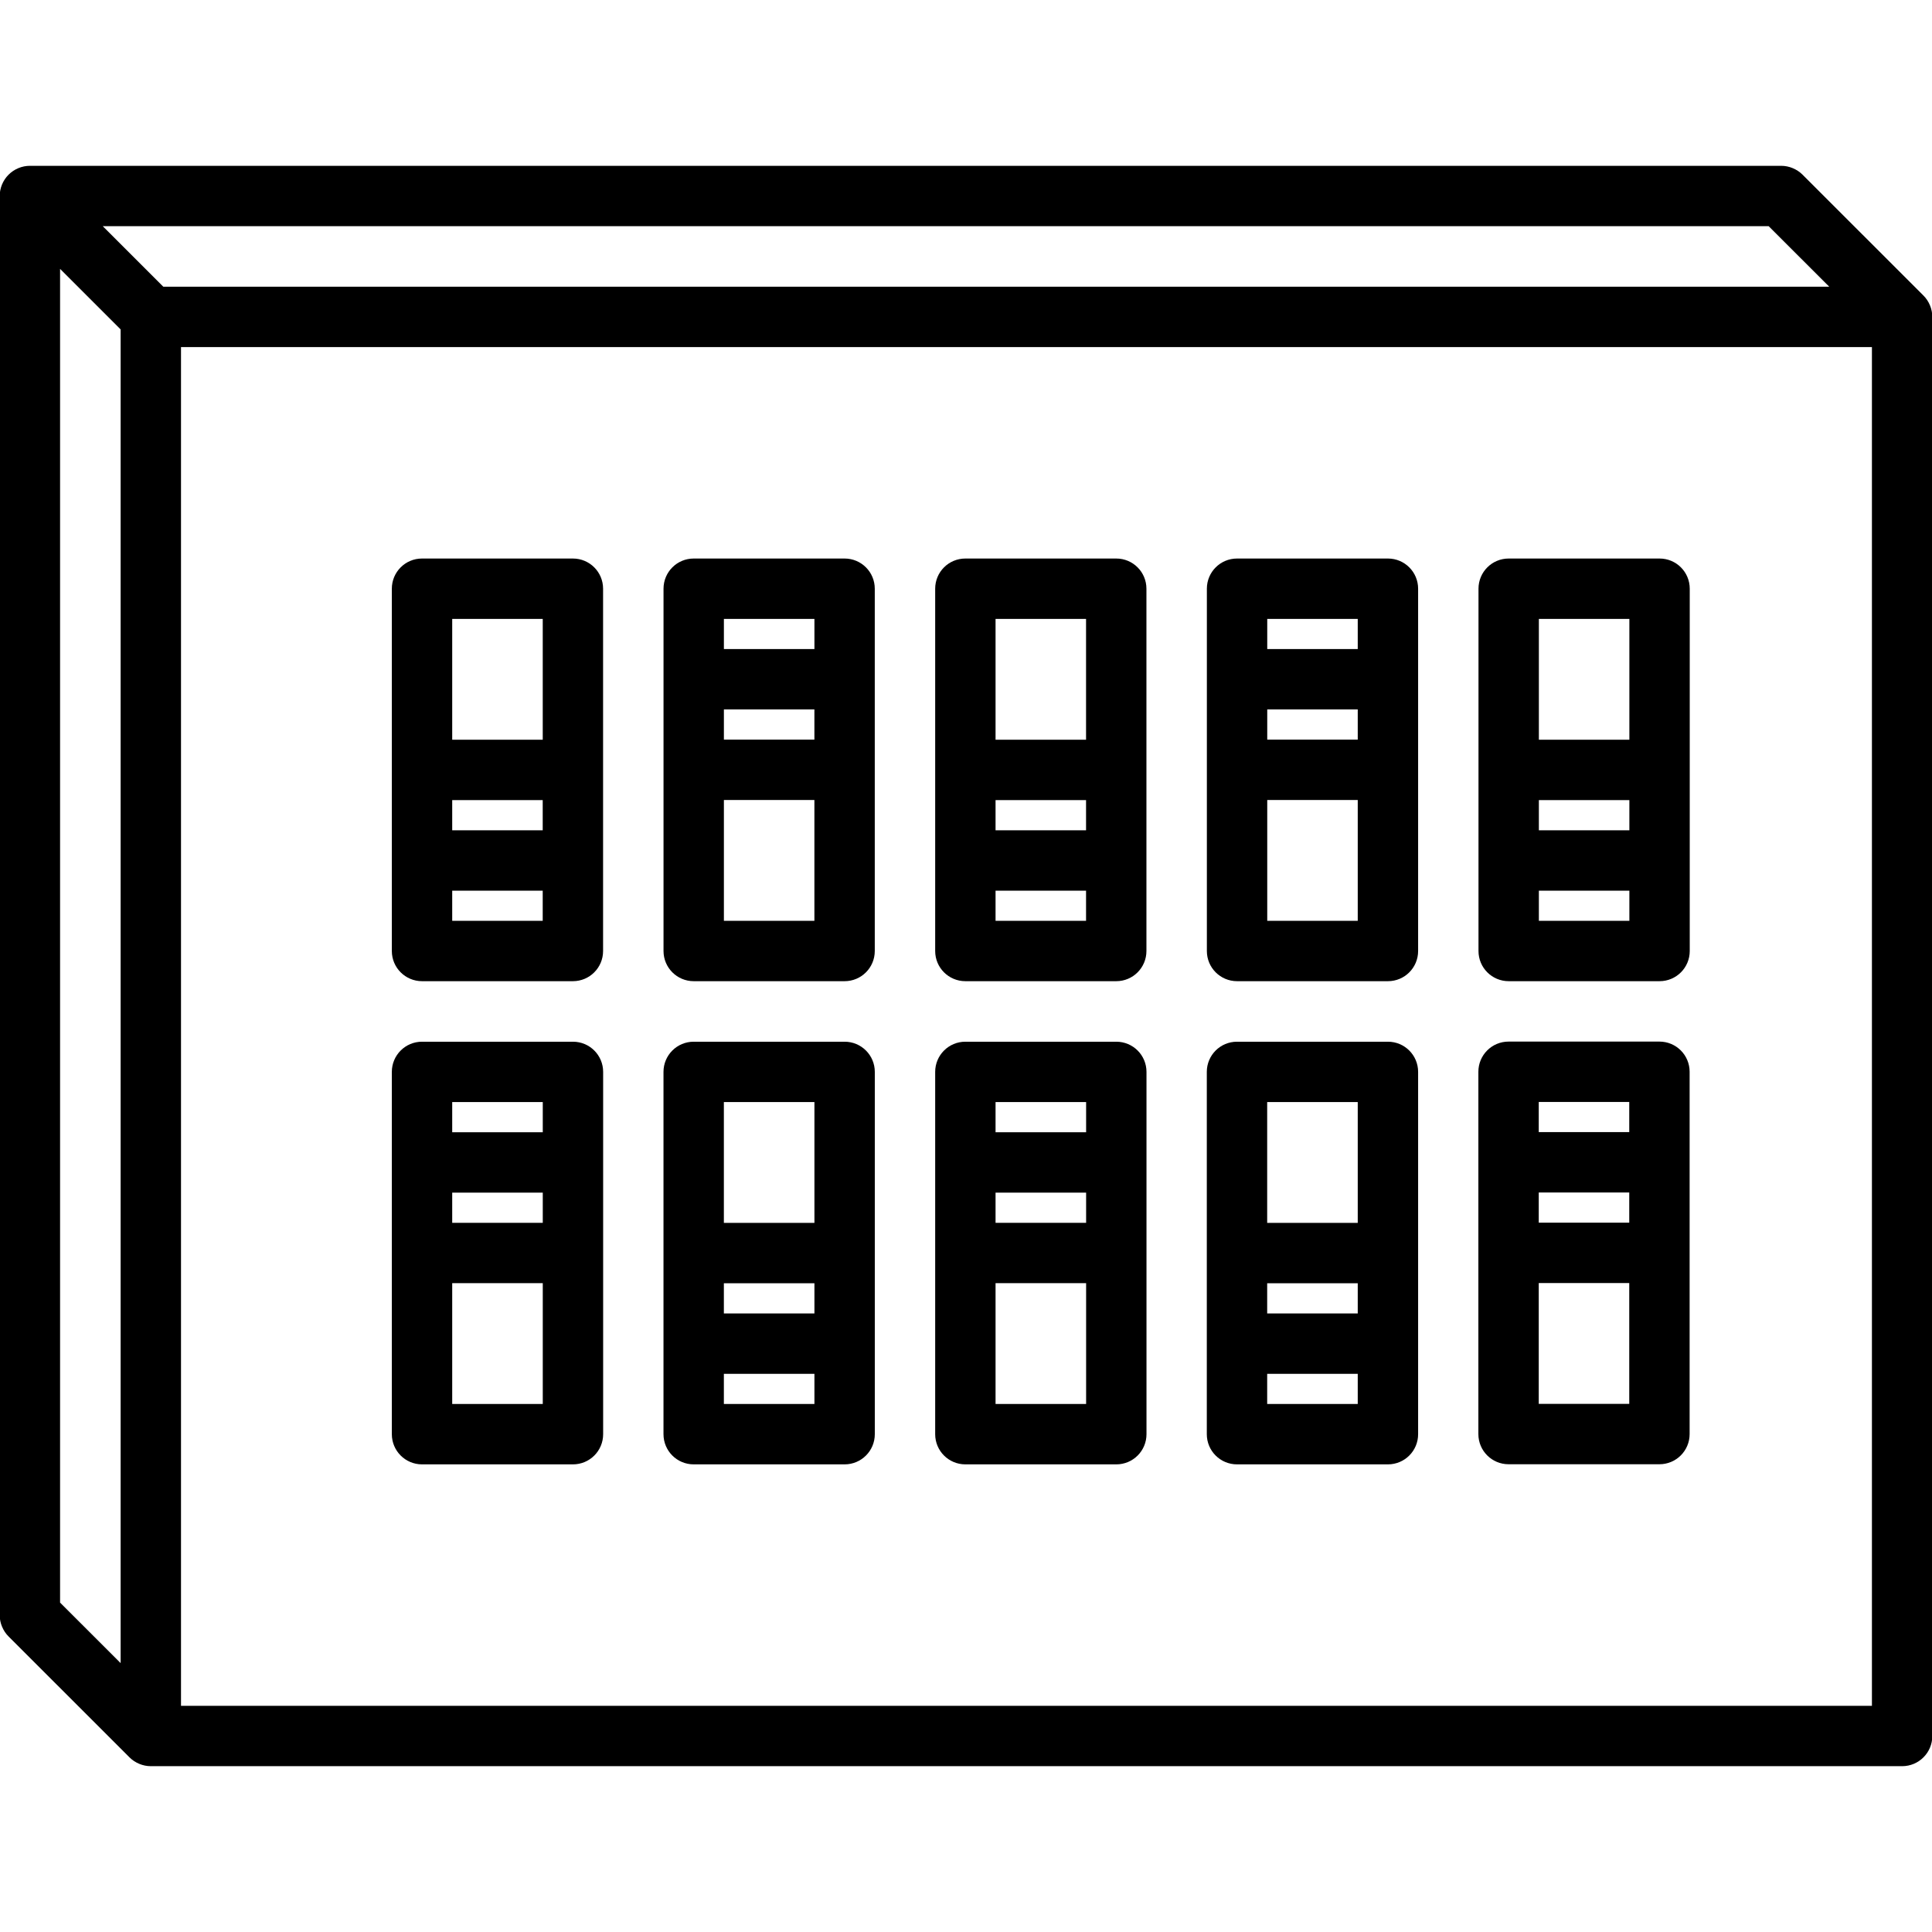
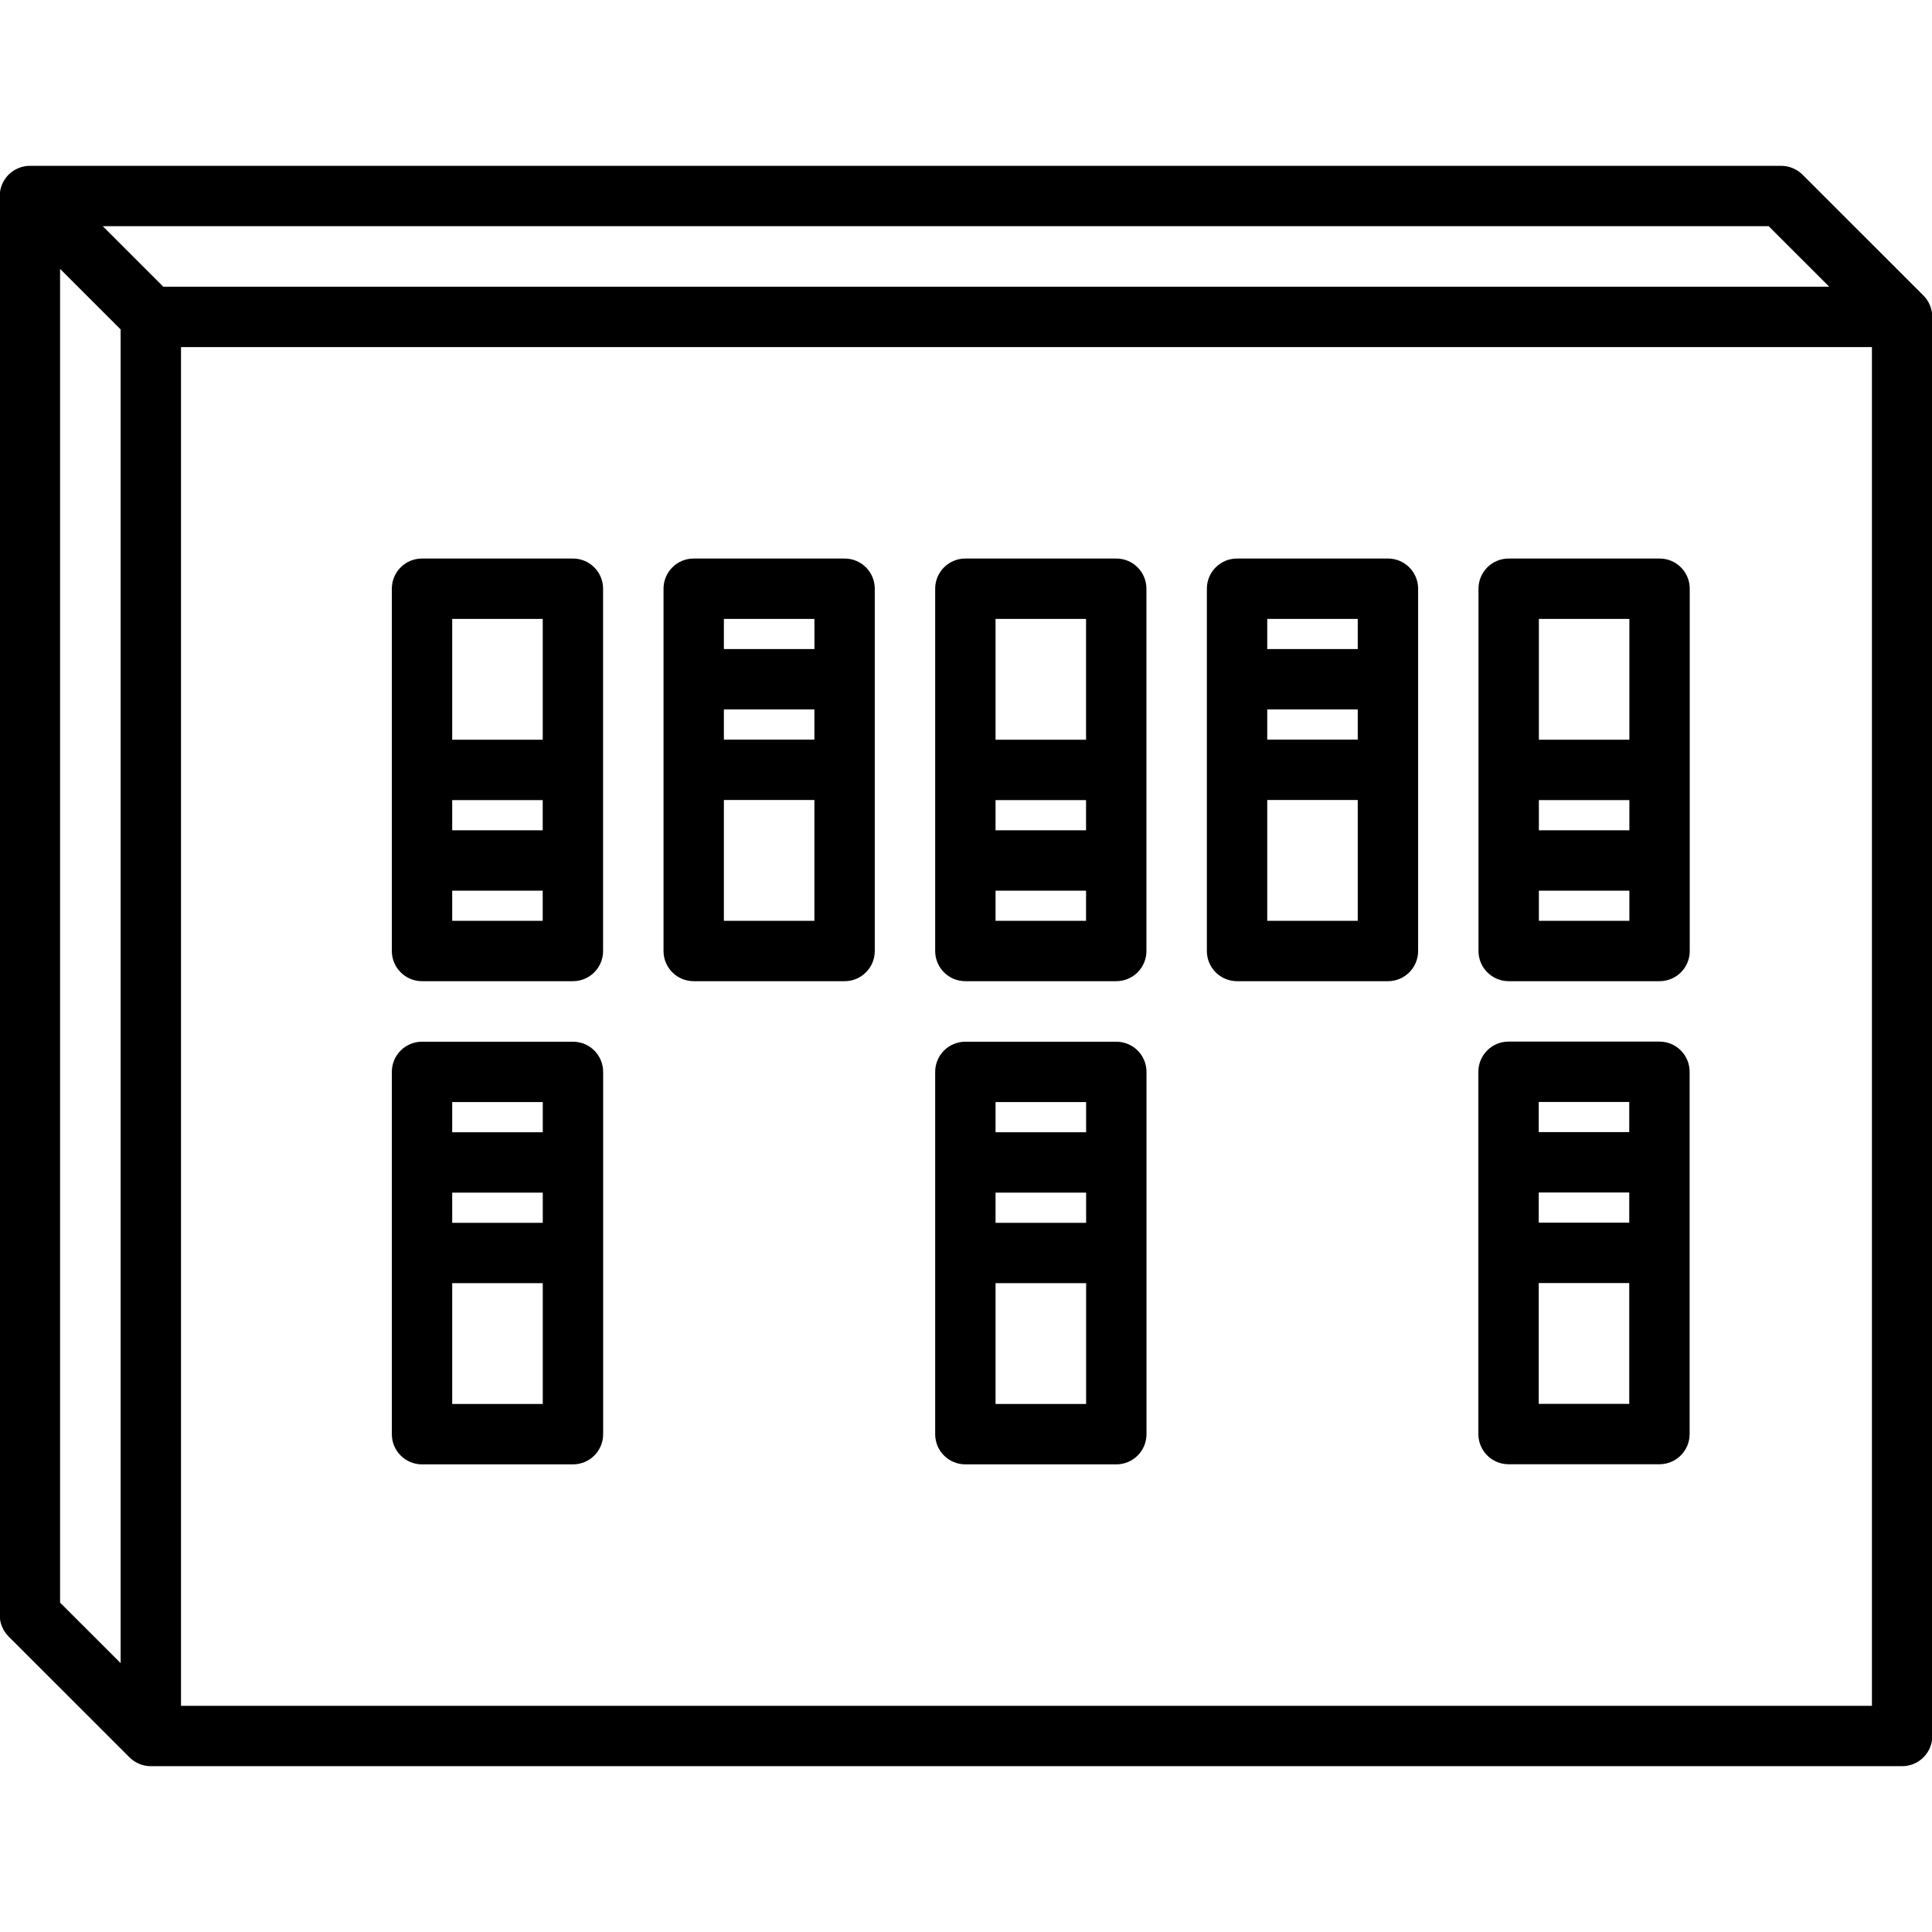
<svg xmlns="http://www.w3.org/2000/svg" id="icons" enable-background="new 0 0 64 64" height="512" viewBox="0 0 64 64" width="512">
  <path d="m63.716 9.79-4.004-4.003c-.092-.093-.203-.166-.326-.217-.122-.051-.252-.077-.382-.077h-58.014c-.13 0-.26.026-.382.077-.245.102-.439.296-.541.541-.05.122-.077.252-.077.382v47.009c0 .13.026.26.077.382.051.123.124.234.217.326l4.004 4.003c.092.093.203.166.326.217.122.051.252.077.382.077h58.014c.553 0 1-.447 1-1v-47.009c0-.13-.026-.26-.077-.382-.051-.123-.124-.234-.217-.326zm-61.726-.883 2.006 2.005v44.181l-2.006-2.005zm3.42.591-2.006-2.005h55.186l2.006 2.005zm56.6 47.009h-56.014v-45.009h56.014z" />
  <path d="m49.977 32.503h4.998c.553 0 1-.447 1-1v-12.001c0-.553-.447-1-1-1h-4.998c-.553 0-1 .447-1 1v12.001c0 .553.447 1 1 1zm3.998-4.999h-2.998v-1h2.998zm-2.998 2.999v-.999h2.998v.999zm2.998-10.001v4.002h-2.998v-4.002z" />
  <path d="m40.979 32.503h4.998c.553 0 1-.447 1-1v-12.001c0-.553-.447-1-1-1h-4.998c-.553 0-1 .447-1 1v12.001c0 .553.447 1 1 1zm3.998-8.002h-2.998v-1h2.998zm-2.998 6.002v-4.002h2.998v4.002zm2.998-10.001v.999h-2.998v-.999z" />
  <path d="m31.979 32.503h4.998c.553 0 1-.447 1-1v-12.001c0-.553-.447-1-1-1h-4.998c-.553 0-1 .447-1 1v12.001c0 .553.447 1 1 1zm3.998-4.999h-2.998v-1h2.998zm-2.998 2.999v-.999h2.998v.999zm2.998-10.001v4.002h-2.998v-4.002z" />
  <path d="m22.98 32.503h4.998c.553 0 1-.447 1-1v-12.001c0-.553-.447-1-1-1h-4.998c-.553 0-1 .447-1 1v12.001c0 .553.448 1 1 1zm3.999-8.002h-2.999v-1h2.998v1zm-2.999 6.002v-4.002h2.998v4.002zm2.999-10.001v.999h-2.999v-.999z" />
  <path d="m13.98 32.503h4.998c.553 0 1-.447 1-1v-12.001c0-.553-.447-1-1-1h-4.998c-.553 0-1 .447-1 1v12.001c0 .553.448 1 1 1zm3.999-4.999h-2.999v-1h2.998v1zm-2.999 2.999v-.999h2.998v.999zm2.999-10.001v4.002h-2.999v-4.002z" />
  <path d="m49.973 48.505h4.998c.553 0 1-.447 1-1v-12.001c0-.553-.447-1-1-1h-4.998c-.553 0-1 .447-1 1v12.001c0 .553.447 1 1 1zm3.998-8.002h-2.998v-1h2.998zm-2.998 6.002v-4.002h2.998v4.002zm2.998-10.001v.999h-2.998v-.999z" />
-   <path d="m40.977 48.509h5c.553 0 1-.447 1-1v-12.001c0-.553-.447-1-1-1h-5c-.553 0-1 .447-1 1v12.001c0 .553.447 1 1 1zm4-4.999h-3v-1h3zm-3 2.999v-.999h3v.999zm3-10.001v4.002h-3v-4.002z" />
  <path d="m31.979 48.509h5c.553 0 1-.447 1-1v-12.001c0-.553-.447-1-1-1h-5c-.553 0-1 .447-1 1v12.001c0 .553.447 1 1 1zm4-8.002h-3v-1h3zm-3 6.002v-4.002h3v4.002zm3-10.001v.999h-3v-.999z" />
-   <path d="m22.979 48.509h5c.553 0 1-.447 1-1v-12.001c0-.553-.447-1-1-1h-5c-.553 0-1 .447-1 1v12.001c0 .553.447 1 1 1zm4-4.999h-3v-1h3zm-3 2.999v-.999h3v.999zm3-10.001v4.002h-3v-4.002z" />
  <path d="m13.98 48.509h5c.553 0 1-.447 1-1v-12.001c0-.553-.447-1-1-1h-5c-.553 0-1 .447-1 1v12.001c0 .553.448 1 1 1zm4-8.002h-3v-1h3zm-3 6.002v-4.002h3v4.002zm3-10.001v.999h-3v-.999z" />
</svg>